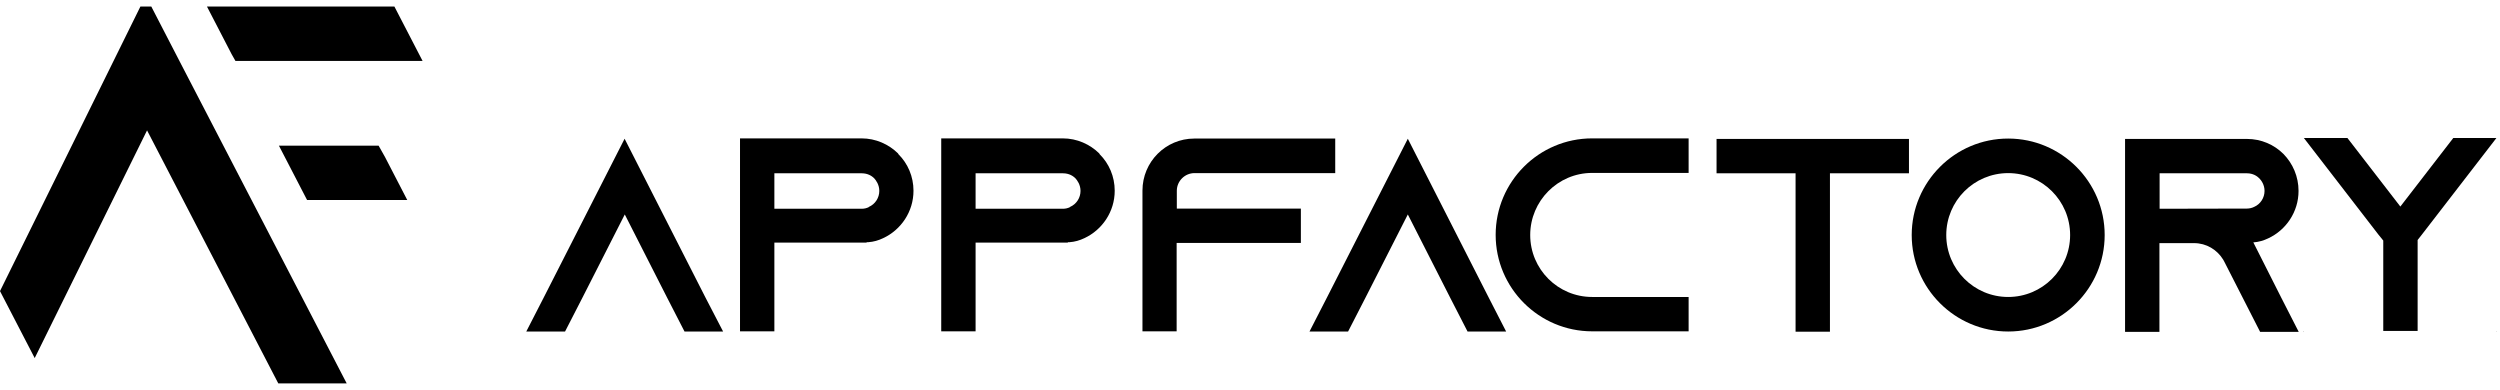
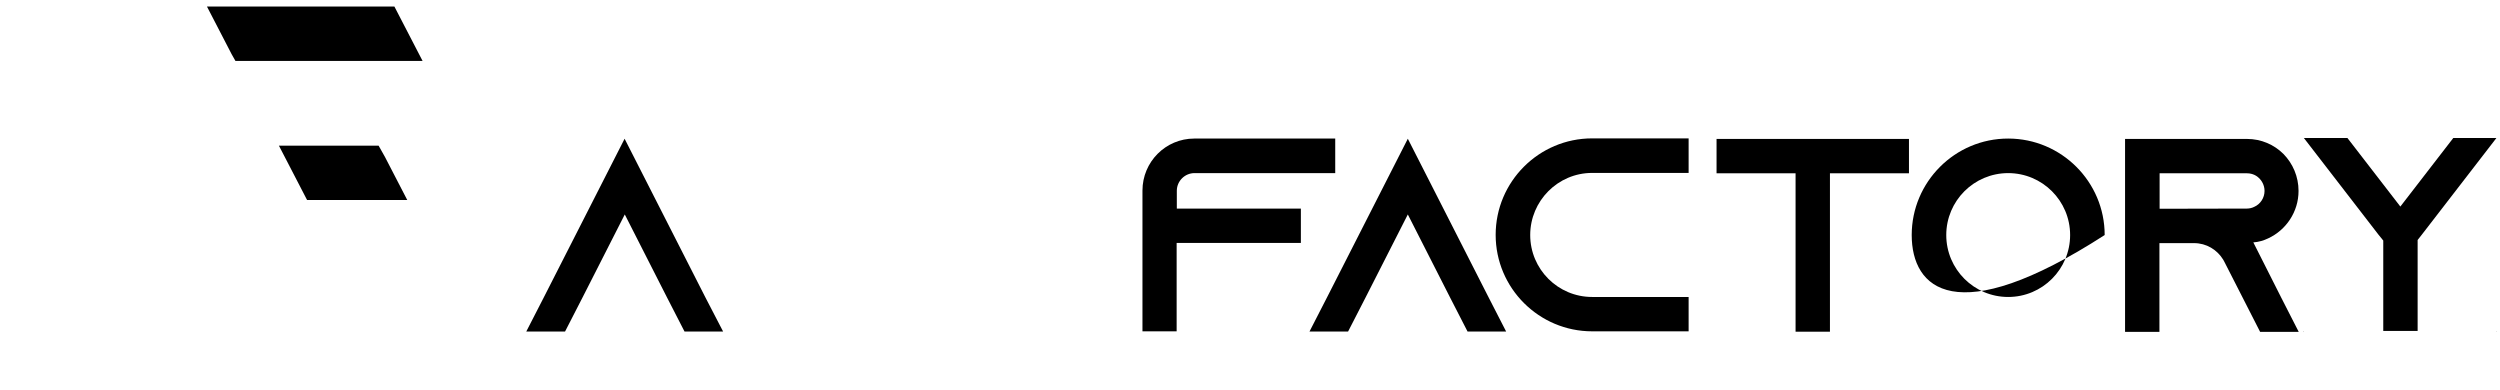
<svg xmlns="http://www.w3.org/2000/svg" width="250" height="39" viewBox="0 0 250 39" fill="none">
-   <path d="M34.671 38.343H27.83L14.705 13.037L3.473 35.802H3.468L0 29.109L14.039 0.656H15.131L18.038 6.279L34.671 38.343Z" fill="black" />
  <path d="M42.257 6.092H23.544L23.165 5.422L20.697 0.656H39.441L42.257 6.092Z" fill="black" />
  <path d="M40.725 20H30.707L27.891 14.565H37.861L38.47 15.649L38.475 15.653L40.725 20Z" fill="black" />
  <path d="M72.31 33.151H68.451L66.686 29.715L62.478 21.445L58.27 29.715L56.506 33.151H52.628L54.392 29.715L62.46 13.874L70.527 29.715L72.31 33.151Z" fill="black" />
-   <path d="M89.842 15.418C90.779 16.355 91.349 17.642 91.349 19.075C91.349 21.17 90.099 22.989 88.316 23.816C87.857 24.037 87.361 24.184 86.828 24.22C86.773 24.22 86.718 24.22 86.662 24.22V24.257H77.437V33.133H74.001V13.838H86.148C87.581 13.838 88.868 14.425 89.805 15.344L89.842 15.418ZM86.883 20.692C87.526 20.416 87.93 19.773 87.93 19.093C87.93 18.468 87.6 18.027 87.416 17.825C87.195 17.605 86.791 17.329 86.166 17.329H77.437V20.876H86.166C86.424 20.876 86.662 20.821 86.883 20.71V20.692Z" fill="black" />
-   <path d="M109.964 15.418C110.901 16.355 111.471 17.642 111.471 19.075C111.471 21.17 110.221 22.989 108.438 23.816C107.979 24.037 107.483 24.184 106.95 24.22C106.895 24.22 106.84 24.22 106.784 24.22V24.257H97.559V33.133H94.123V13.838H106.27C107.703 13.838 108.99 14.425 109.927 15.344L109.964 15.418ZM107.005 20.692C107.648 20.416 108.052 19.773 108.052 19.093C108.052 18.468 107.722 18.027 107.538 17.825C107.317 17.605 106.913 17.329 106.288 17.329H97.559V20.876H106.288C106.546 20.876 106.784 20.821 107.005 20.71V20.692Z" fill="black" />
  <path d="M133.523 13.856V17.311H119.447C118.491 17.311 117.682 18.101 117.682 19.075V20.857H130.087V24.294H117.664V33.133H114.246V19.056C114.246 16.19 116.561 13.856 119.428 13.856H133.523Z" fill="black" />
  <path d="M150.613 33.151H146.754L144.99 29.715L140.782 21.445L136.574 29.715L134.809 33.151H130.95L132.714 29.715L140.782 13.874L148.849 29.715L150.613 33.151Z" fill="black" />
  <path d="M153.021 23.504C153.021 26.922 155.796 29.697 159.214 29.697H168.862V33.133H159.214C153.903 33.133 149.566 28.815 149.566 23.485C149.566 18.174 153.885 13.838 159.214 13.838H168.862V17.292H159.214C155.796 17.292 153.021 20.086 153.021 23.504Z" fill="black" />
  <path d="M190.896 13.874V17.329H182.994V33.17H179.557V17.329H171.655V13.893H190.896V13.874Z" fill="black" />
-   <path d="M210.467 23.504C210.467 28.815 206.148 33.151 200.819 33.151C195.508 33.151 191.171 28.833 191.171 23.504C191.171 18.193 195.49 13.856 200.819 13.856C206.13 13.856 210.467 18.174 210.467 23.504ZM207.012 23.504C207.012 20.086 204.237 17.311 200.819 17.311C197.401 17.311 194.626 20.086 194.626 23.504C194.626 26.922 197.401 29.697 200.819 29.697C204.237 29.697 207.012 26.922 207.012 23.504Z" fill="black" />
+   <path d="M210.467 23.504C195.508 33.151 191.171 28.833 191.171 23.504C191.171 18.193 195.49 13.856 200.819 13.856C206.13 13.856 210.467 18.174 210.467 23.504ZM207.012 23.504C207.012 20.086 204.237 17.311 200.819 17.311C197.401 17.311 194.626 20.086 194.626 23.504C194.626 26.922 197.401 29.697 200.819 29.697C204.237 29.697 207.012 26.922 207.012 23.504Z" fill="black" />
  <path d="M228.108 29.733L229.873 33.188H226.013L222.412 26.132L222.32 25.966C221.713 24.974 220.647 24.312 219.398 24.312H215.943V33.188H212.506V13.893H224.69C226.124 13.893 227.41 14.462 228.347 15.399C229.284 16.355 229.854 17.66 229.854 19.093C229.854 21.188 228.605 23.008 226.822 23.834C226.363 24.055 225.866 24.202 225.333 24.239L228.108 29.733ZM224.69 20.857C224.929 20.857 225.186 20.802 225.407 20.692C226.05 20.416 226.454 19.773 226.454 19.093C226.454 18.468 226.124 18.027 225.922 17.825C225.701 17.605 225.297 17.329 224.69 17.329H215.961V20.876L224.69 20.857Z" fill="black" />
  <path d="M230.333 33.151H230.388L230.333 33.207V33.151ZM249.628 13.819L242.167 23.485L241.763 24V33.096H238.326V24.055L237.849 23.467L230.388 13.801H234.743L240.035 20.655L245.328 13.801H249.628V13.819ZM249.61 33.151H249.647V33.207L249.61 33.151Z" fill="black" />
</svg>